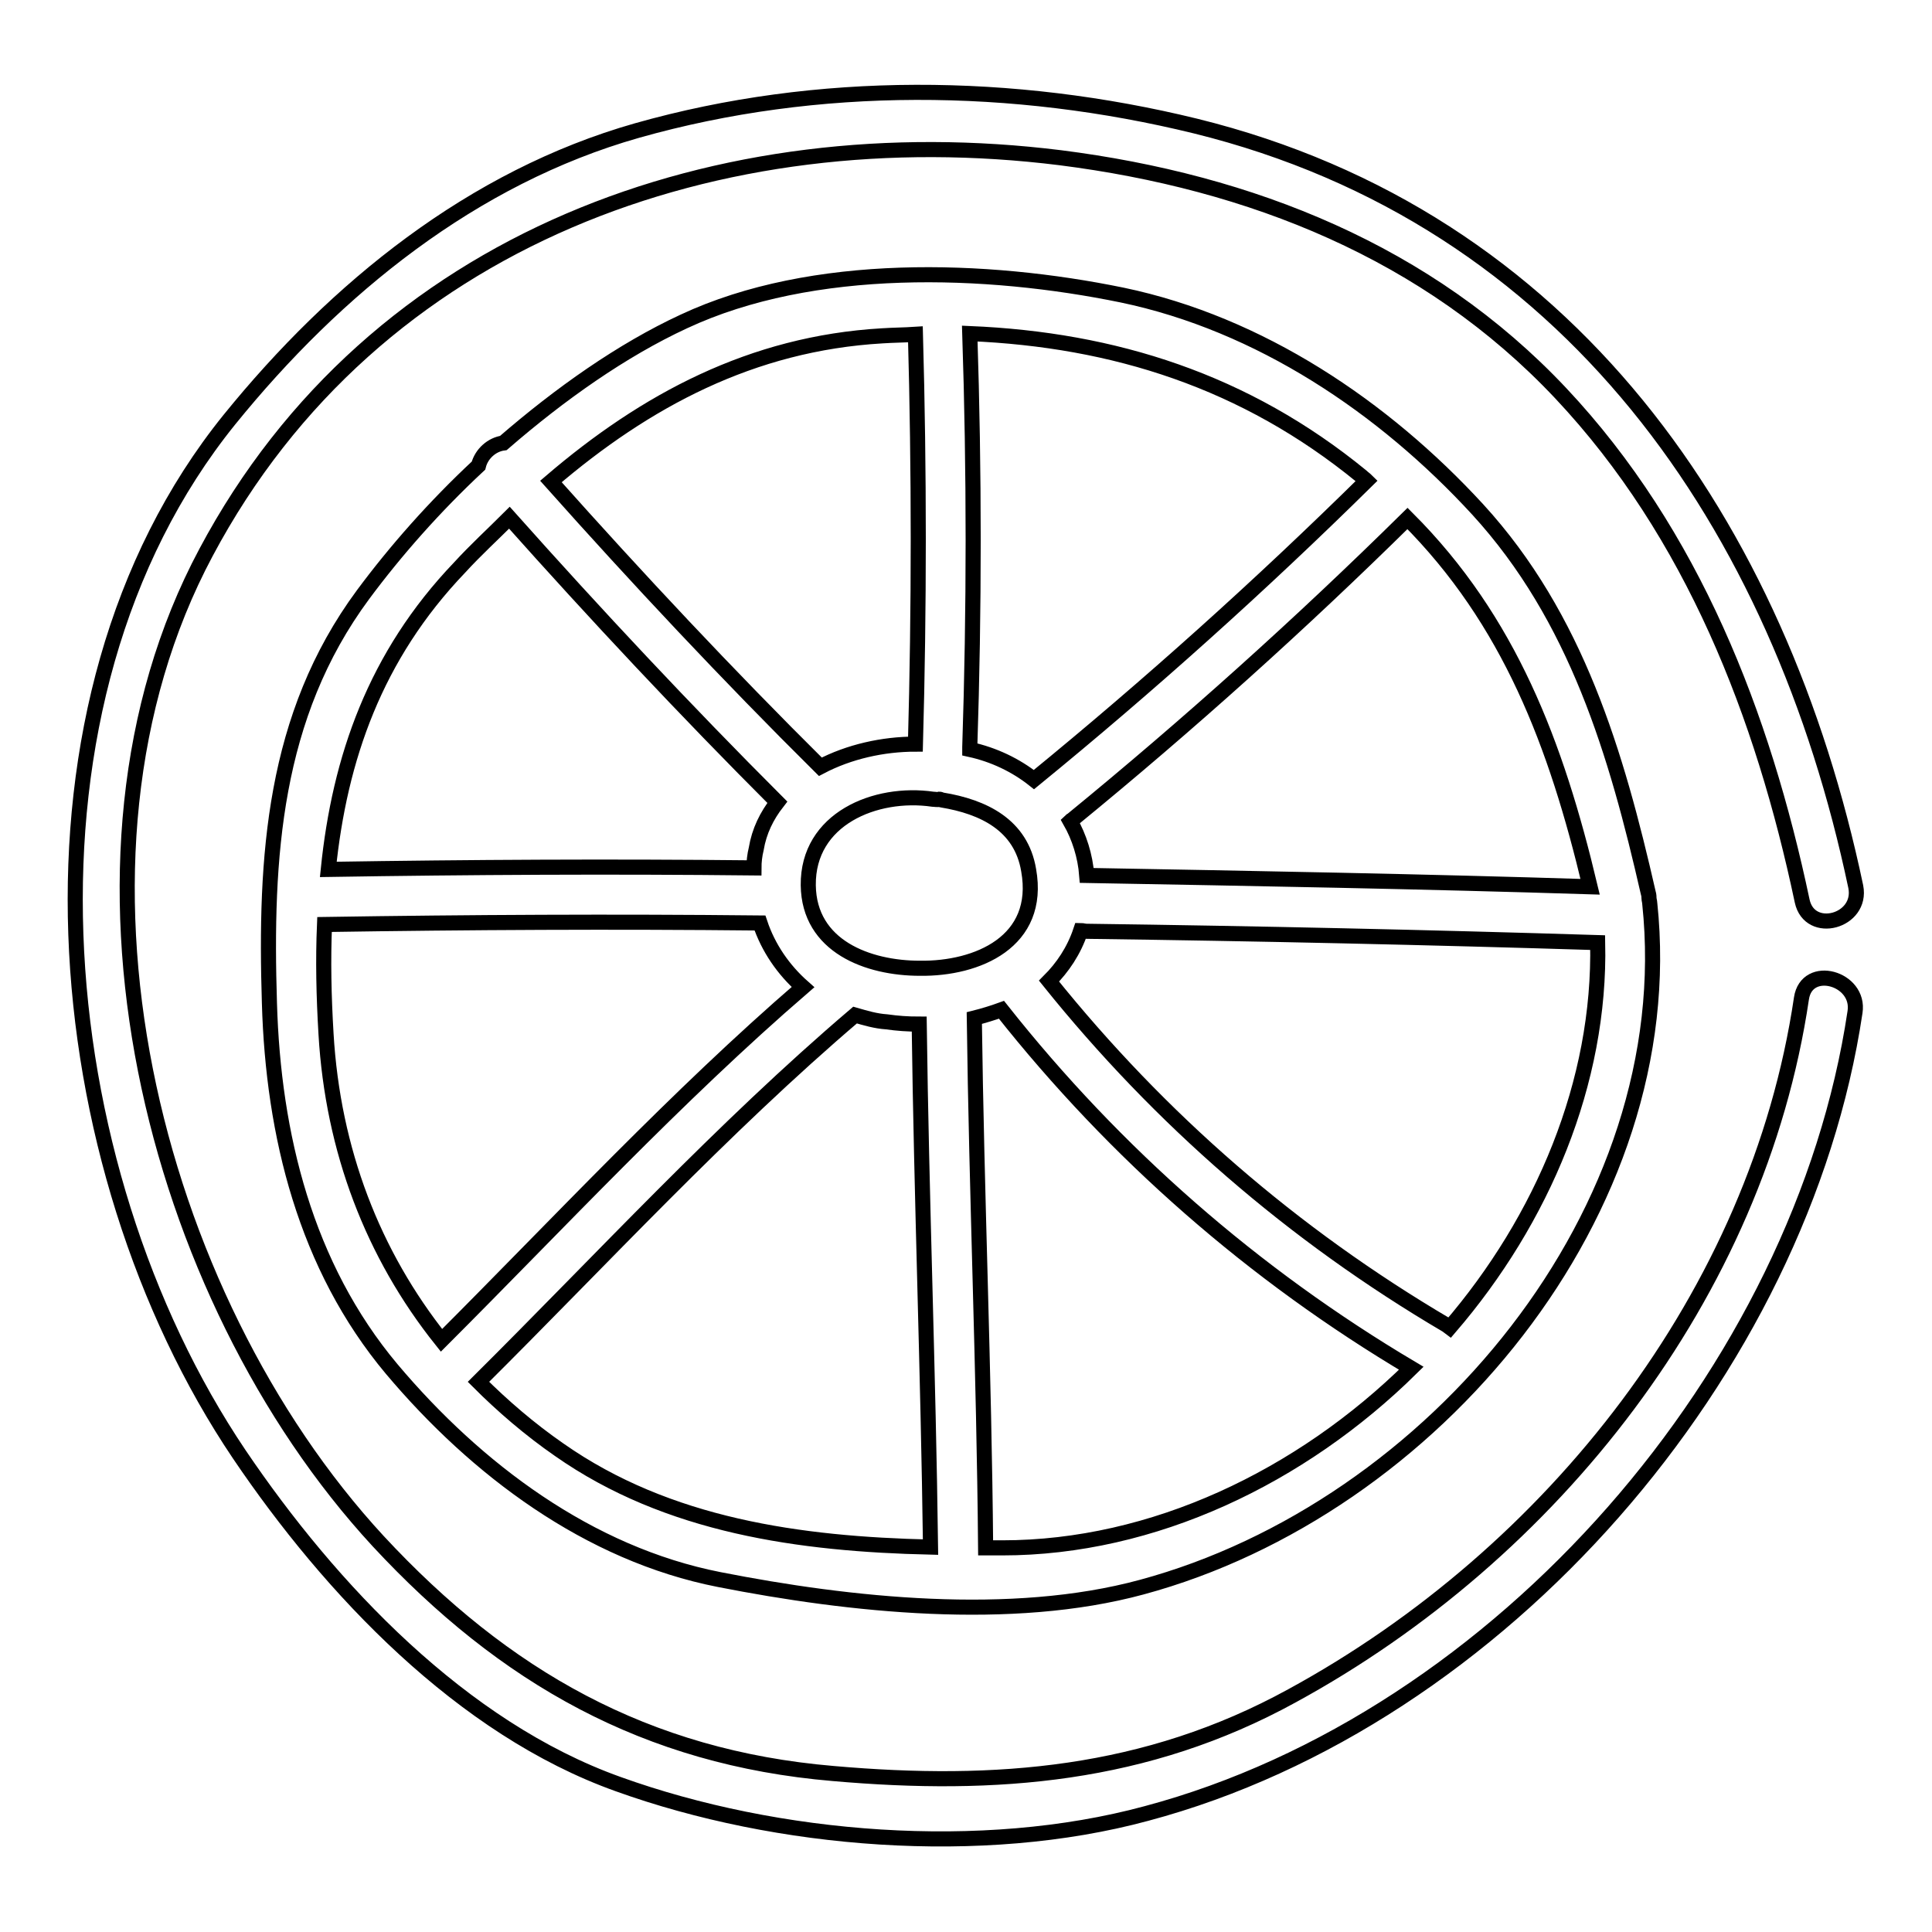
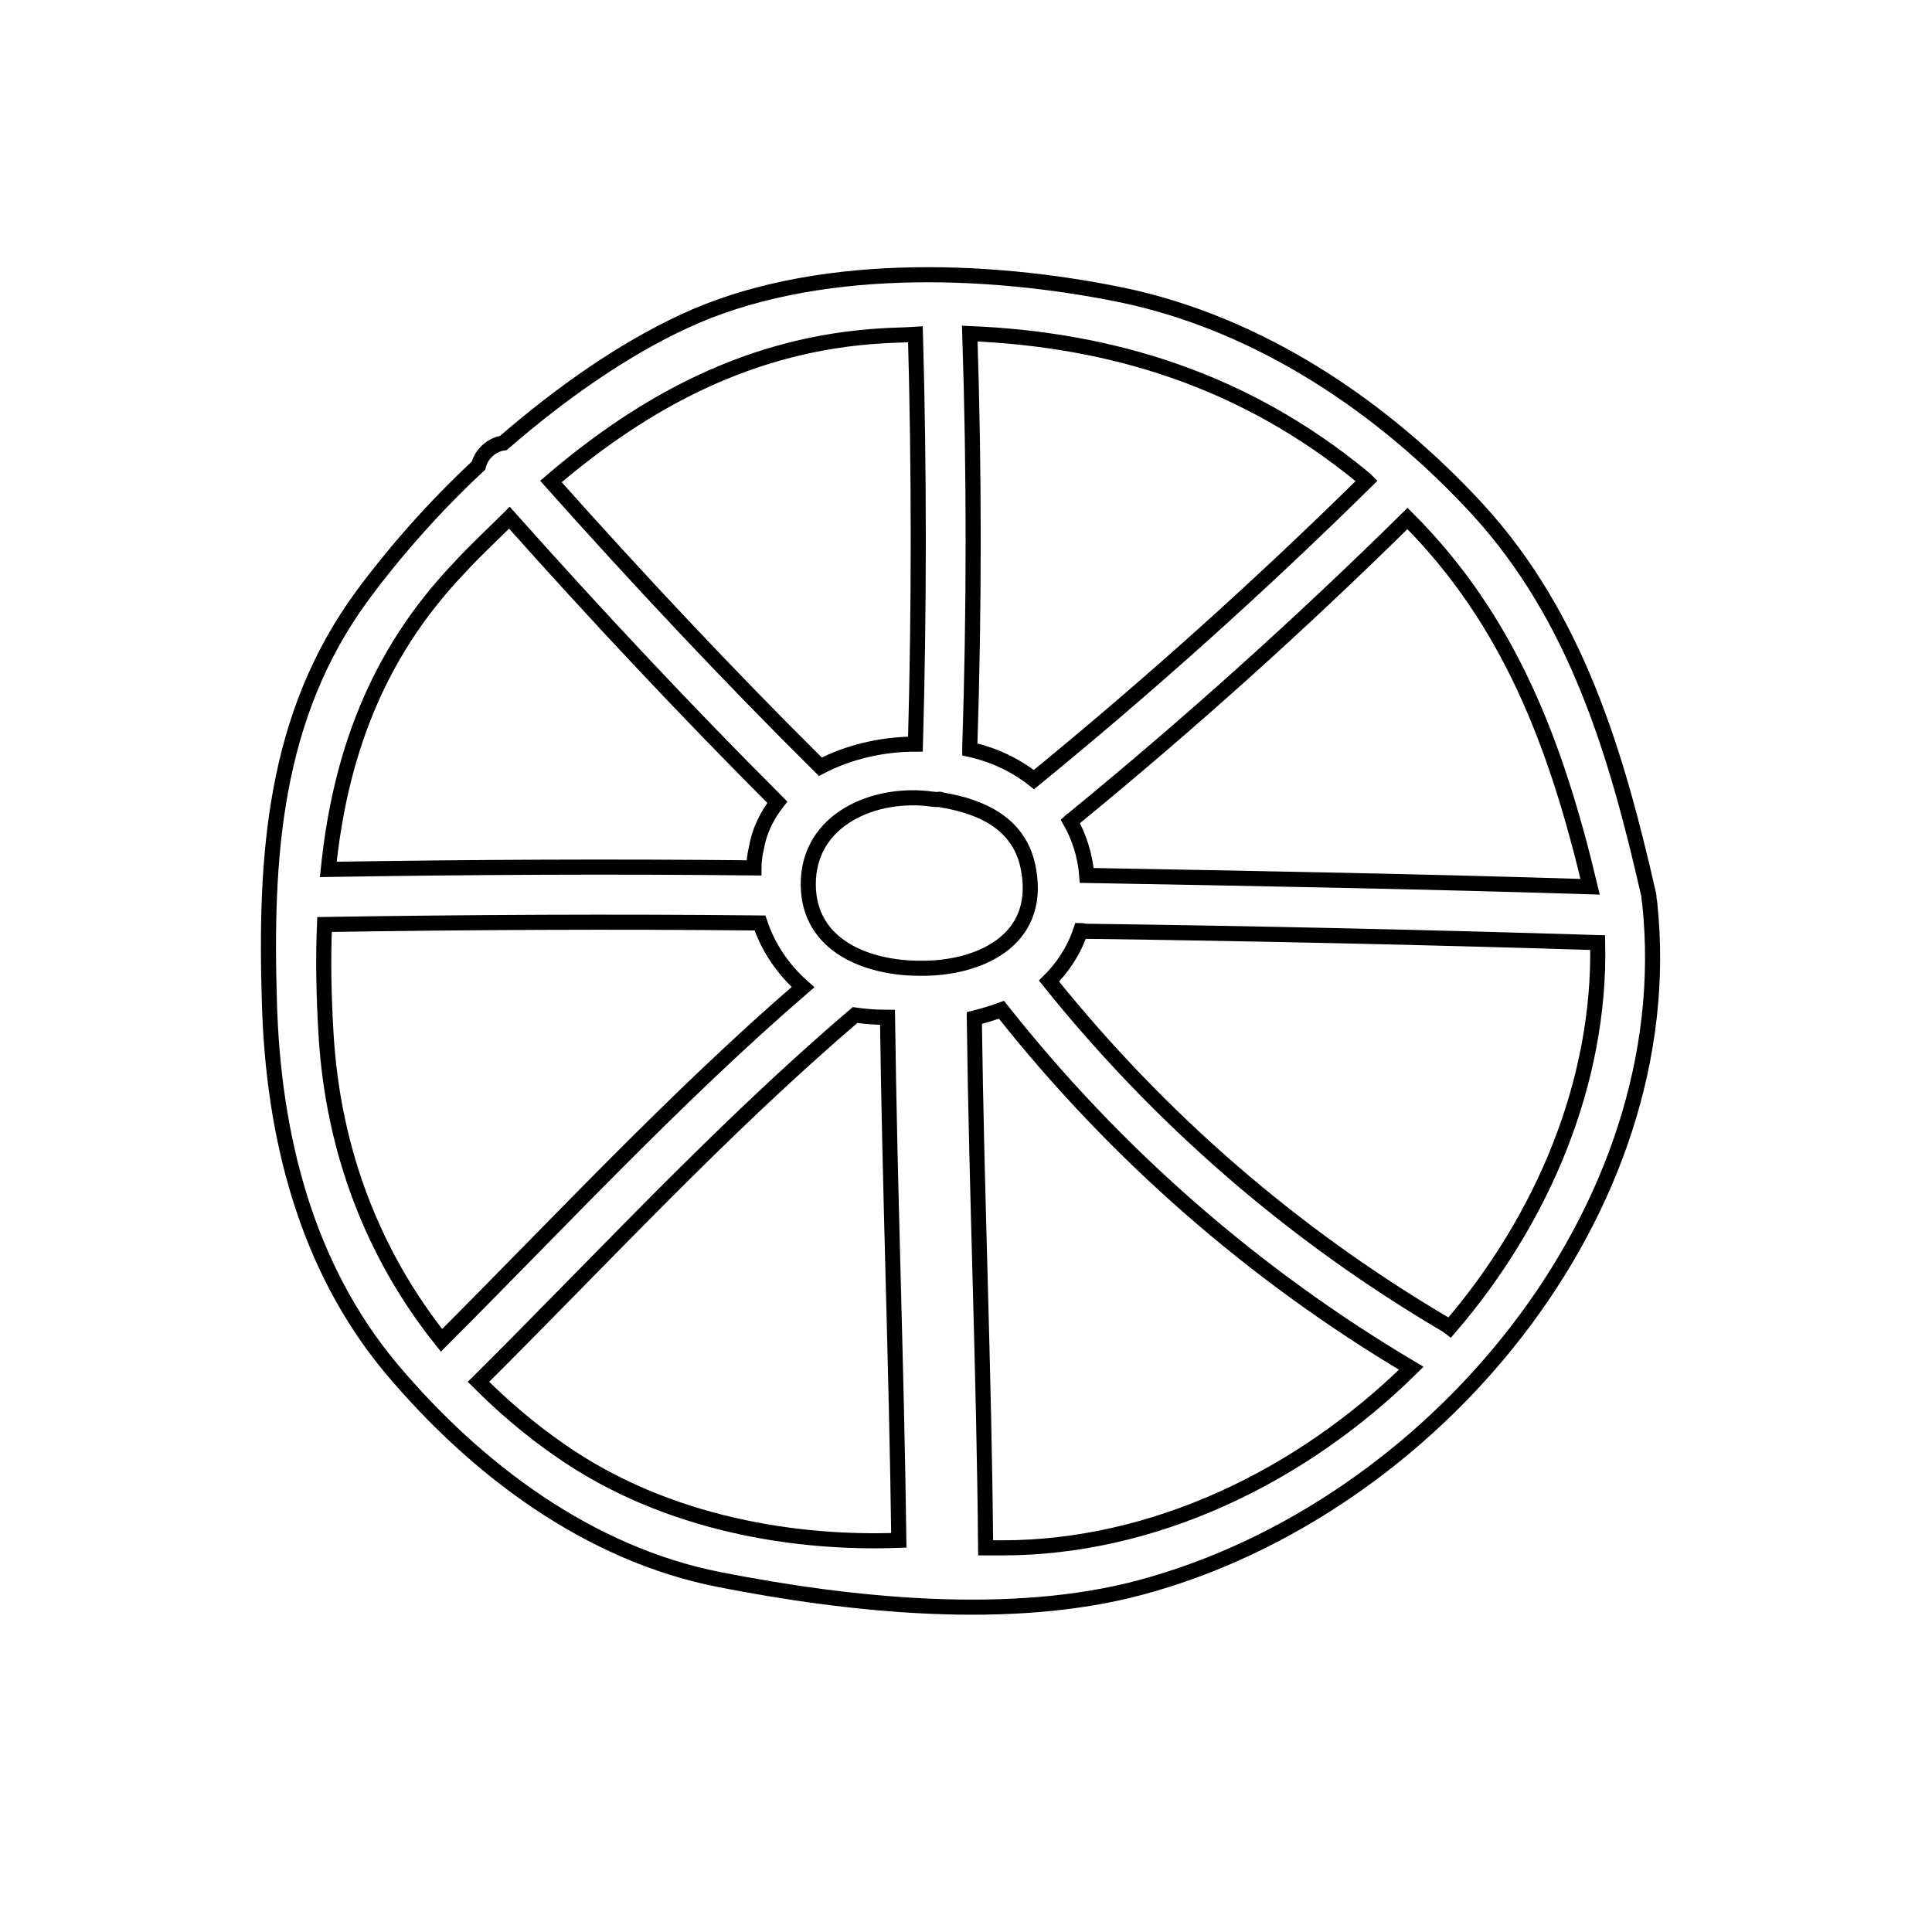
<svg xmlns="http://www.w3.org/2000/svg" version="1.1" x="0px" y="0px" viewBox="0 0 256 256" enable-background="new 0 0 256 256" xml:space="preserve">
  <g>
-     <path stroke-width="2" fill-opacity="0" stroke="#000000" d="M218.4,118.3c-4.2-18.4-9.5-36.5-22.6-50.8c-12.5-13.6-28.9-24.6-47.1-28.4c-18-3.7-41-4.5-58.1,3.5 c-8.2,3.8-16.4,9.6-23.9,16.1c-1.5,0.2-2.9,1.4-3.3,3c-5.8,5.4-11,11.3-15.3,17.1c-11.9,16.1-13,34.8-12.4,54.1 c0.5,17.5,4.8,34.9,16.2,48.5c11.2,13.3,26.1,24.5,43.4,27.9c17.3,3.4,38.7,5.7,56,1c38.5-10.4,71.6-49.9,67.3-90.6 c0-0.2-0.1-0.5-0.1-0.7C218.5,118.9,218.5,118.6,218.4,118.3z M210.7,117.5c-22.2-0.7-44.5-1.1-66.7-1.5c-0.2-2.6-1-5.1-2.2-7.2 c0.1-0.1,0.2-0.1,0.3-0.2c15.4-12.6,30.2-25.9,44.4-39.9C200,82.2,206.2,98.6,210.7,117.5z M121.9,128.3c-6.9,0-14.7-2.9-14.8-11 c-0.1-8.8,8.9-12.5,16.5-11.4c0.3,0,0.6,0.1,0.9,0c0.1,0,0.2,0.1,0.3,0.1c5.5,0.9,10.5,3.3,11.5,9.3 C138,124.8,129.5,128.4,121.9,128.3z M180.4,63.1c0.2,0.2,0.5,0.4,0.7,0.6C167,77.6,152.3,90.8,137,103.3c-2.4-1.9-5.3-3.3-8.5-4 c0-0.1,0-0.2,0-0.3c0.6-18.3,0.6-36.5,0-54.8C147.6,45,165,50.5,180.4,63.1L180.4,63.1z M116.9,44.5c1.5-0.1,2.9-0.1,4.4-0.2 c0.5,18.1,0.5,36.2,0,54.3c-4.3,0-8.8,1-12.6,3C96.4,89.4,84.5,76.7,73,63.8C85.5,53.1,99.6,45.5,116.9,44.5z M60.9,75.2 c2.1-2.3,4.4-4.4,6.6-6.6C79,81.5,90.8,94.1,103,106.3c-1.4,1.8-2.4,3.8-2.8,6.2c-0.2,0.8-0.3,1.7-0.3,2.5 c-18.8-0.2-37.6-0.1-56.4,0.2C45,100.5,49.7,86.9,60.9,75.2z M43.2,137c-0.3-5-0.4-9.8-0.2-14.5c19.2-0.3,38.5-0.4,57.7-0.2 c1.1,3.3,3.1,6.2,5.7,8.5c-16.8,14.5-32.2,31.1-47.9,46.8C49.4,166.2,44.1,152.4,43.2,137z M74.1,192.1c-3.9-2.7-7.5-5.8-10.7-9 c16.4-16.3,32.3-33.6,49.9-48.6c1.4,0.4,2.7,0.8,4.2,0.9c1.4,0.2,2.8,0.3,4.3,0.3c0.3,23.1,1.2,46.2,1.5,69.3 C106,204.6,88.5,202.2,74.1,192.1z M132.8,205.1h-2.2c-0.2-23.4-1.2-46.8-1.5-70.2c1.2-0.3,2.5-0.7,3.6-1.1 c15.1,19.1,33.4,35.1,54.3,47.5C172.4,195.7,152.8,205.1,132.8,205.1L132.8,205.1z M192.1,175.9l-0.4-0.3 c-20.4-12-38-27.3-52.7-45.6c1.8-1.8,3.3-4,4.2-6.7c0.2,0,0.5,0.1,0.8,0.1c22.6,0.3,45.2,0.8,67.7,1.5 C212.1,143.4,204.4,161.6,192.1,175.9z" />
-     <path stroke-width="2" fill-opacity="0" stroke="#000000" d="M238.7,132.3c-5.8,39.2-33,73.6-67.5,92.4c-19.3,10.6-39.2,12.2-60.8,10.3c-24.8-2.1-43.6-12.8-60.3-30.8 c-30-32.5-44.6-90.2-22.8-131c22.3-41.9,68.2-57.9,113.2-52.3c25.2,3.2,48.7,12.5,66.3,31.2c17.5,18.6,26.8,42.7,32,67.3 c1,4.6,8,2.7,7.1-1.9c-10.1-48-38-88.6-87.5-100.8c-24.1-5.9-50-6.2-74,0.6c-21.8,6.2-39.9,20.9-54,38.3 C0.2,93,5.9,154.4,31.7,192.7c12.1,17.9,29.5,36.3,50.2,43.7c21.1,7.6,48.2,9.8,70,3.9c46.9-12.5,86.8-58.6,93.9-106.2 C246.5,129.6,239.4,127.6,238.7,132.3z" />
+     <path stroke-width="2" fill-opacity="0" stroke="#000000" d="M218.4,118.3c-4.2-18.4-9.5-36.5-22.6-50.8c-12.5-13.6-28.9-24.6-47.1-28.4c-18-3.7-41-4.5-58.1,3.5 c-8.2,3.8-16.4,9.6-23.9,16.1c-1.5,0.2-2.9,1.4-3.3,3c-5.8,5.4-11,11.3-15.3,17.1c-11.9,16.1-13,34.8-12.4,54.1 c0.5,17.5,4.8,34.9,16.2,48.5c11.2,13.3,26.1,24.5,43.4,27.9c17.3,3.4,38.7,5.7,56,1c38.5-10.4,71.6-49.9,67.3-90.6 c0-0.2-0.1-0.5-0.1-0.7C218.5,118.9,218.5,118.6,218.4,118.3z M210.7,117.5c-22.2-0.7-44.5-1.1-66.7-1.5c-0.2-2.6-1-5.1-2.2-7.2 c0.1-0.1,0.2-0.1,0.3-0.2c15.4-12.6,30.2-25.9,44.4-39.9C200,82.2,206.2,98.6,210.7,117.5z M121.9,128.3c-6.9,0-14.7-2.9-14.8-11 c-0.1-8.8,8.9-12.5,16.5-11.4c0.3,0,0.6,0.1,0.9,0c0.1,0,0.2,0.1,0.3,0.1c5.5,0.9,10.5,3.3,11.5,9.3 C138,124.8,129.5,128.4,121.9,128.3z M180.4,63.1c0.2,0.2,0.5,0.4,0.7,0.6C167,77.6,152.3,90.8,137,103.3c-2.4-1.9-5.3-3.3-8.5-4 c0-0.1,0-0.2,0-0.3c0.6-18.3,0.6-36.5,0-54.8C147.6,45,165,50.5,180.4,63.1L180.4,63.1z M116.9,44.5c1.5-0.1,2.9-0.1,4.4-0.2 c0.5,18.1,0.5,36.2,0,54.3c-4.3,0-8.8,1-12.6,3C96.4,89.4,84.5,76.7,73,63.8C85.5,53.1,99.6,45.5,116.9,44.5z M60.9,75.2 c2.1-2.3,4.4-4.4,6.6-6.6C79,81.5,90.8,94.1,103,106.3c-1.4,1.8-2.4,3.8-2.8,6.2c-0.2,0.8-0.3,1.7-0.3,2.5 c-18.8-0.2-37.6-0.1-56.4,0.2C45,100.5,49.7,86.9,60.9,75.2z M43.2,137c-0.3-5-0.4-9.8-0.2-14.5c19.2-0.3,38.5-0.4,57.7-0.2 c1.1,3.3,3.1,6.2,5.7,8.5c-16.8,14.5-32.2,31.1-47.9,46.8C49.4,166.2,44.1,152.4,43.2,137z M74.1,192.1c-3.9-2.7-7.5-5.8-10.7-9 c16.4-16.3,32.3-33.6,49.9-48.6c1.4,0.2,2.8,0.3,4.3,0.3c0.3,23.1,1.2,46.2,1.5,69.3 C106,204.6,88.5,202.2,74.1,192.1z M132.8,205.1h-2.2c-0.2-23.4-1.2-46.8-1.5-70.2c1.2-0.3,2.5-0.7,3.6-1.1 c15.1,19.1,33.4,35.1,54.3,47.5C172.4,195.7,152.8,205.1,132.8,205.1L132.8,205.1z M192.1,175.9l-0.4-0.3 c-20.4-12-38-27.3-52.7-45.6c1.8-1.8,3.3-4,4.2-6.7c0.2,0,0.5,0.1,0.8,0.1c22.6,0.3,45.2,0.8,67.7,1.5 C212.1,143.4,204.4,161.6,192.1,175.9z" />
  </g>
</svg>